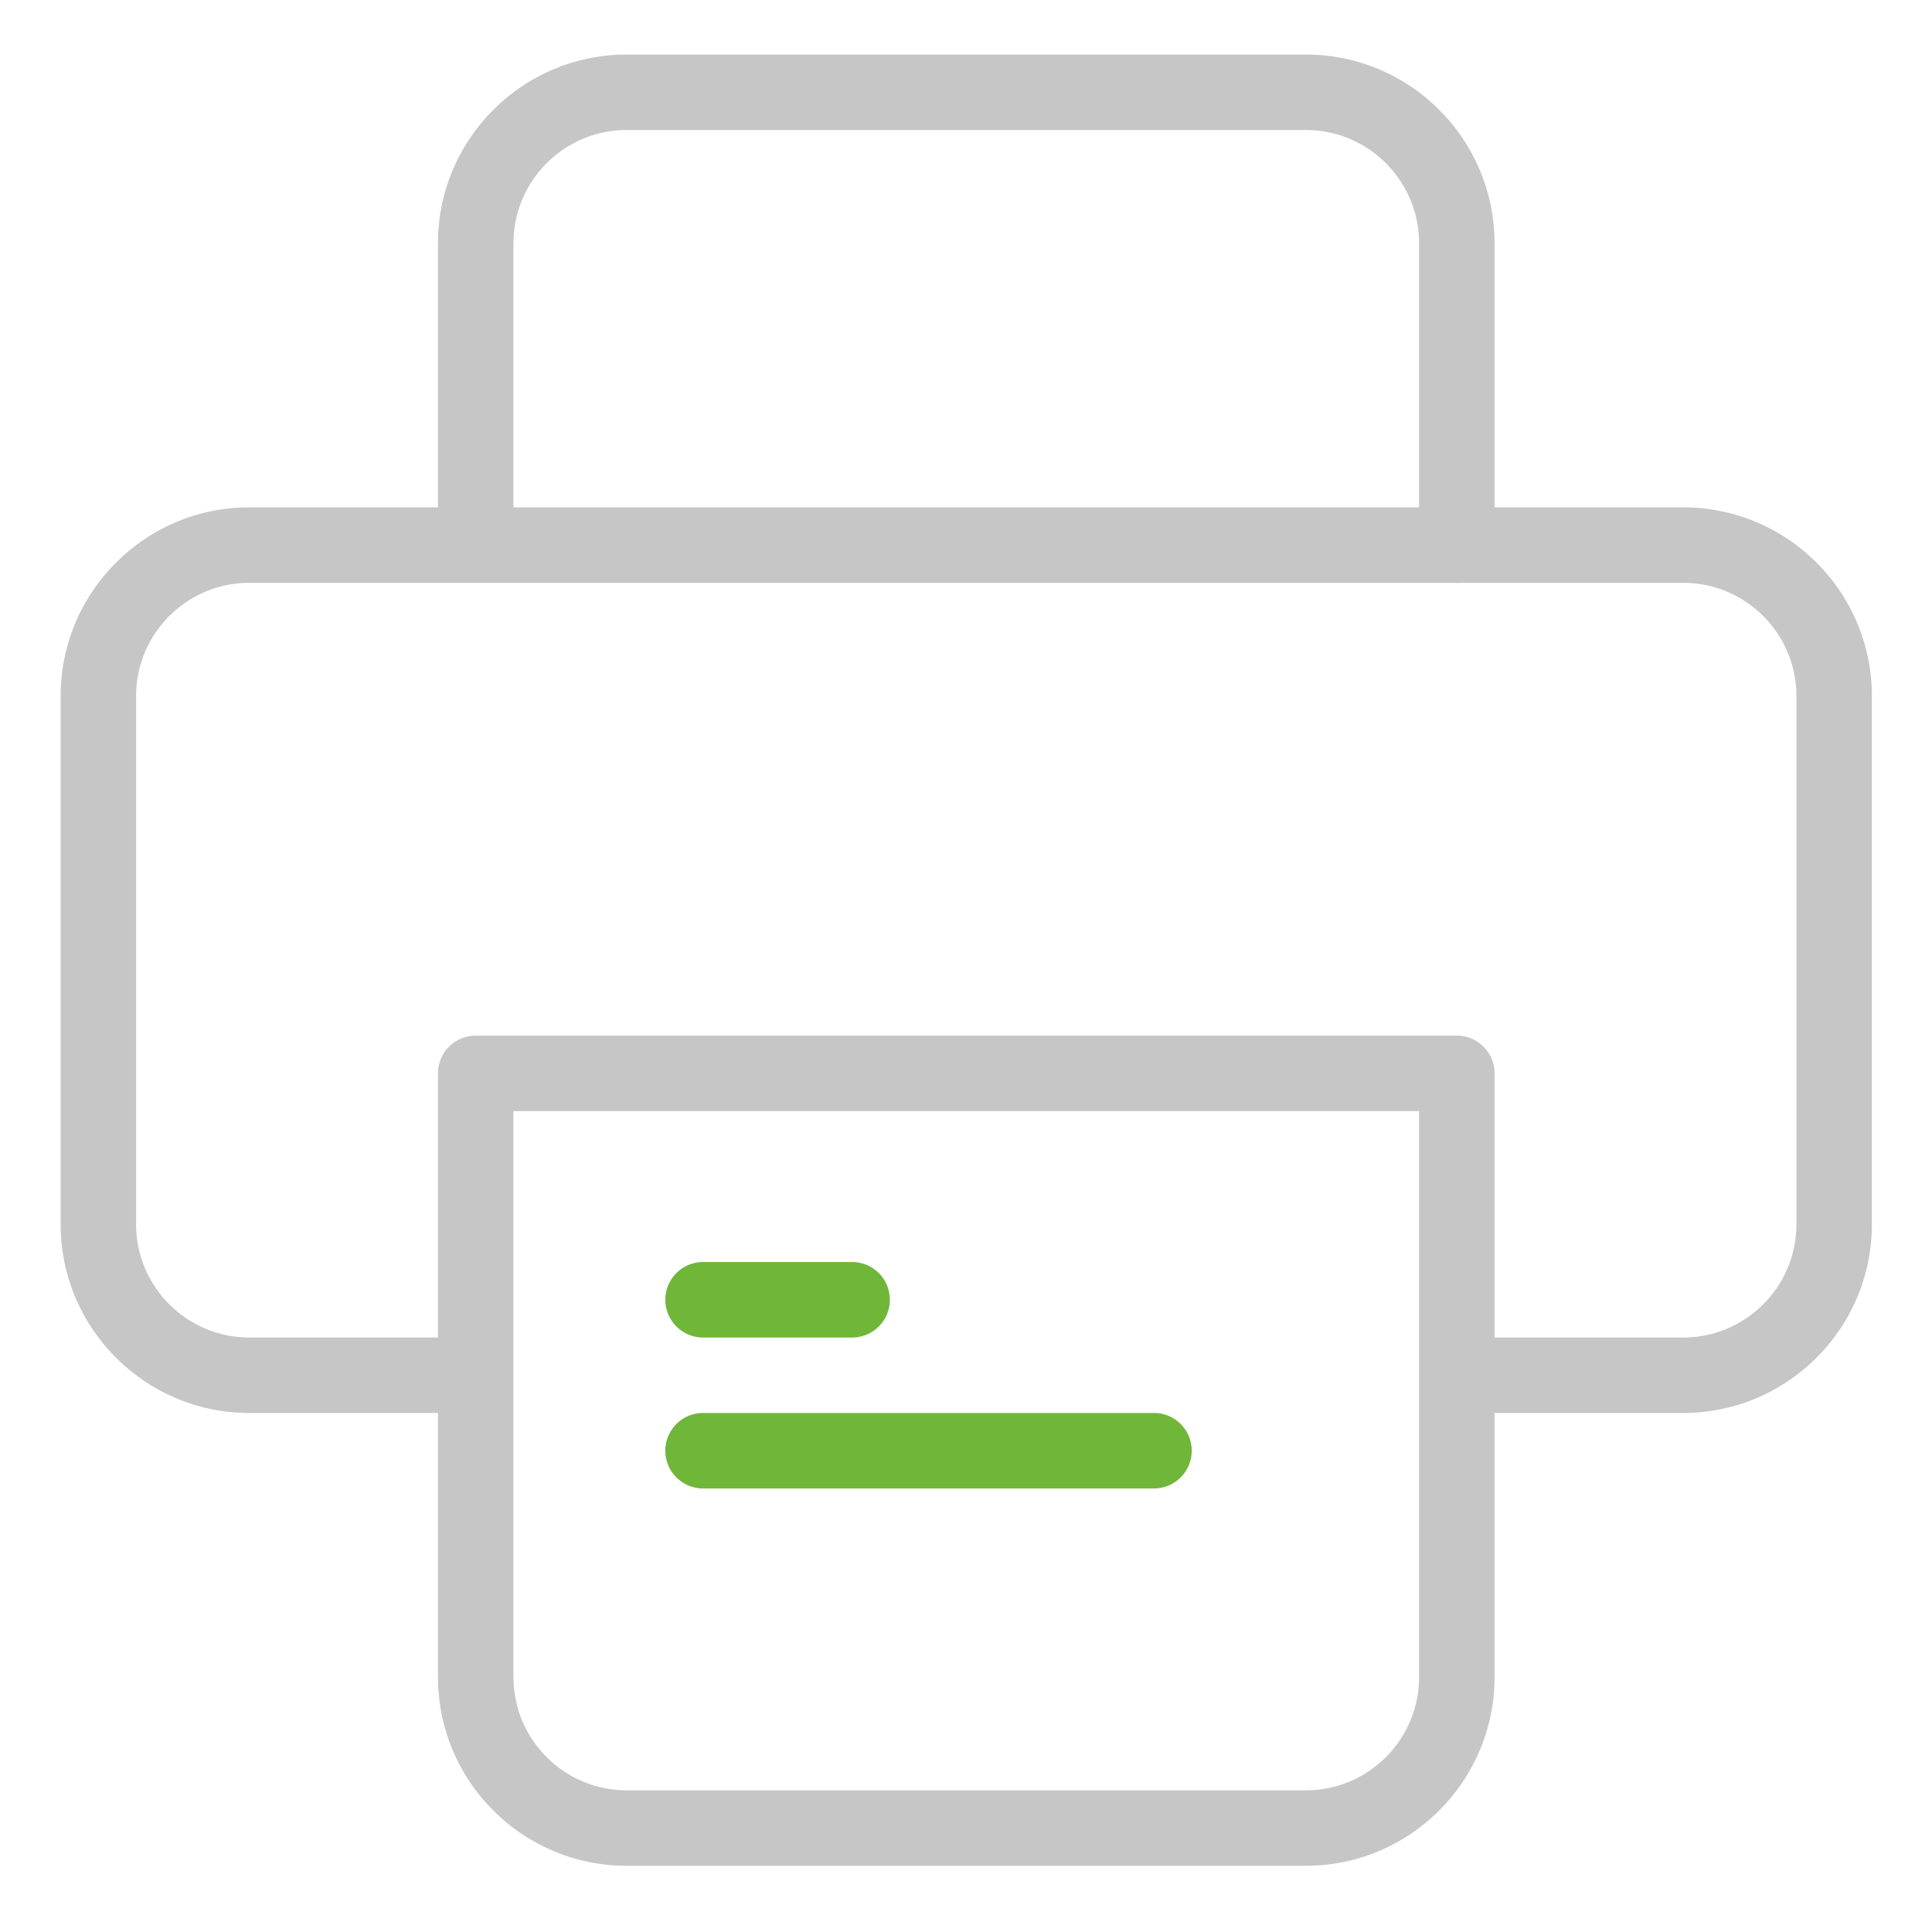
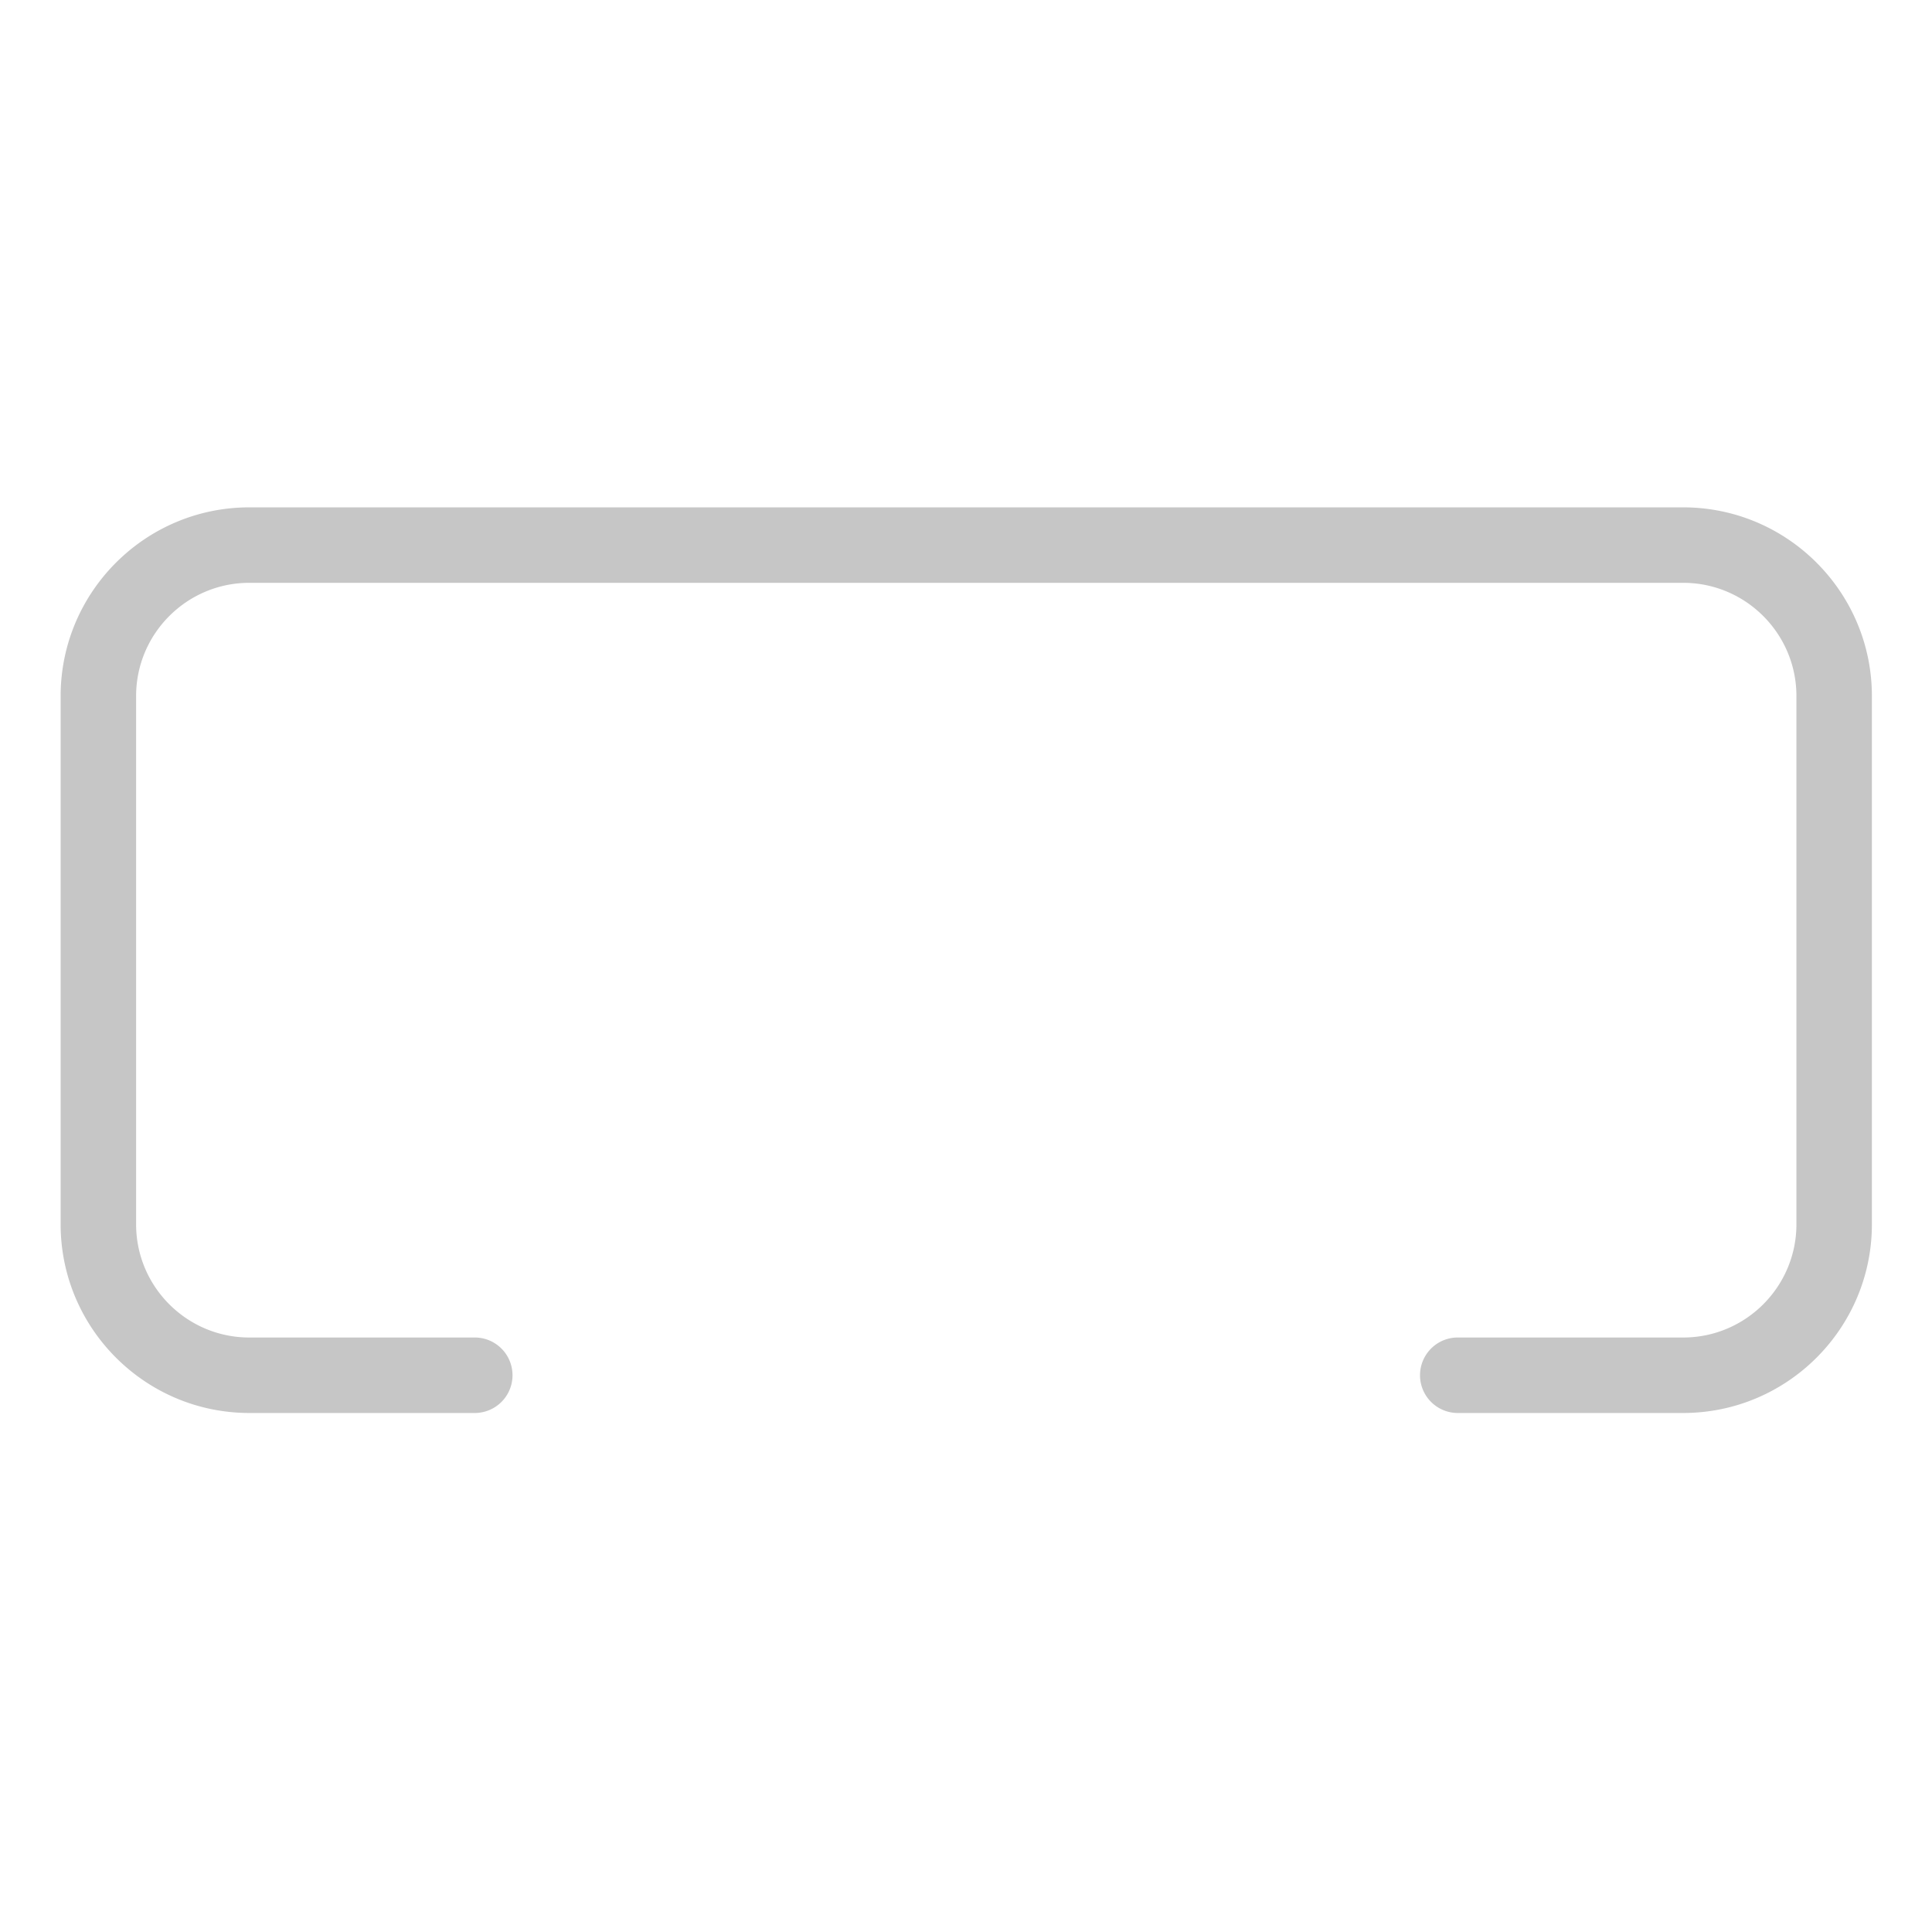
<svg xmlns="http://www.w3.org/2000/svg" width="160" height="160">
  <path fill="#C6C6C6" d="M139.397 117.017h-18.75a3.126 3.126 0 010-6.25h18.75c5.169 0 9.375-4.206 9.375-9.375v-43.75c0-5.169-4.206-9.375-9.375-9.375H20.647c-5.169 0-9.375 4.206-9.375 9.375v43.75c0 5.169 4.206 9.375 9.375 9.375h18.75a3.126 3.126 0 010 6.25h-18.75c-8.619 0-15.625-7.013-15.625-15.625v-43.75c0-8.613 7.006-15.625 15.625-15.625h118.75c8.619 0 15.625 7.012 15.625 15.625v43.75c0 8.612-7.006 15.625-15.625 15.625" />
-   <path fill="#6FB639" d="M95.647 123.267h-37.5a3.126 3.126 0 010-6.25h37.5a3.126 3.126 0 010 6.25m-25-12.5h-12.5a3.126 3.126 0 010-6.25h12.5a3.126 3.126 0 010 6.25" />
-   <path fill="#C6C6C6" d="M120.647 48.267a3.126 3.126 0 01-3.125-3.125v-25c0-5.169-4.206-9.375-9.375-9.375h-56.25c-5.169 0-9.375 4.206-9.375 9.375v25a3.126 3.126 0 01-6.25 0v-25c0-8.612 7.006-15.625 15.625-15.625h56.25c8.619 0 15.625 7.013 15.625 15.625v25c0 1.725-1.4 3.125-3.125 3.125m-78.125 43.75v46.875c0 5.169 4.206 9.375 9.375 9.375h56.25c5.169 0 9.375-4.206 9.375-9.375V92.017h-75zm65.625 62.5h-56.25c-8.619 0-15.625-7.012-15.625-15.625v-50c0-1.725 1.4-3.125 3.125-3.125h81.25c1.725 0 3.125 1.4 3.125 3.125v50c0 8.613-7.006 15.625-15.625 15.625" />
</svg>